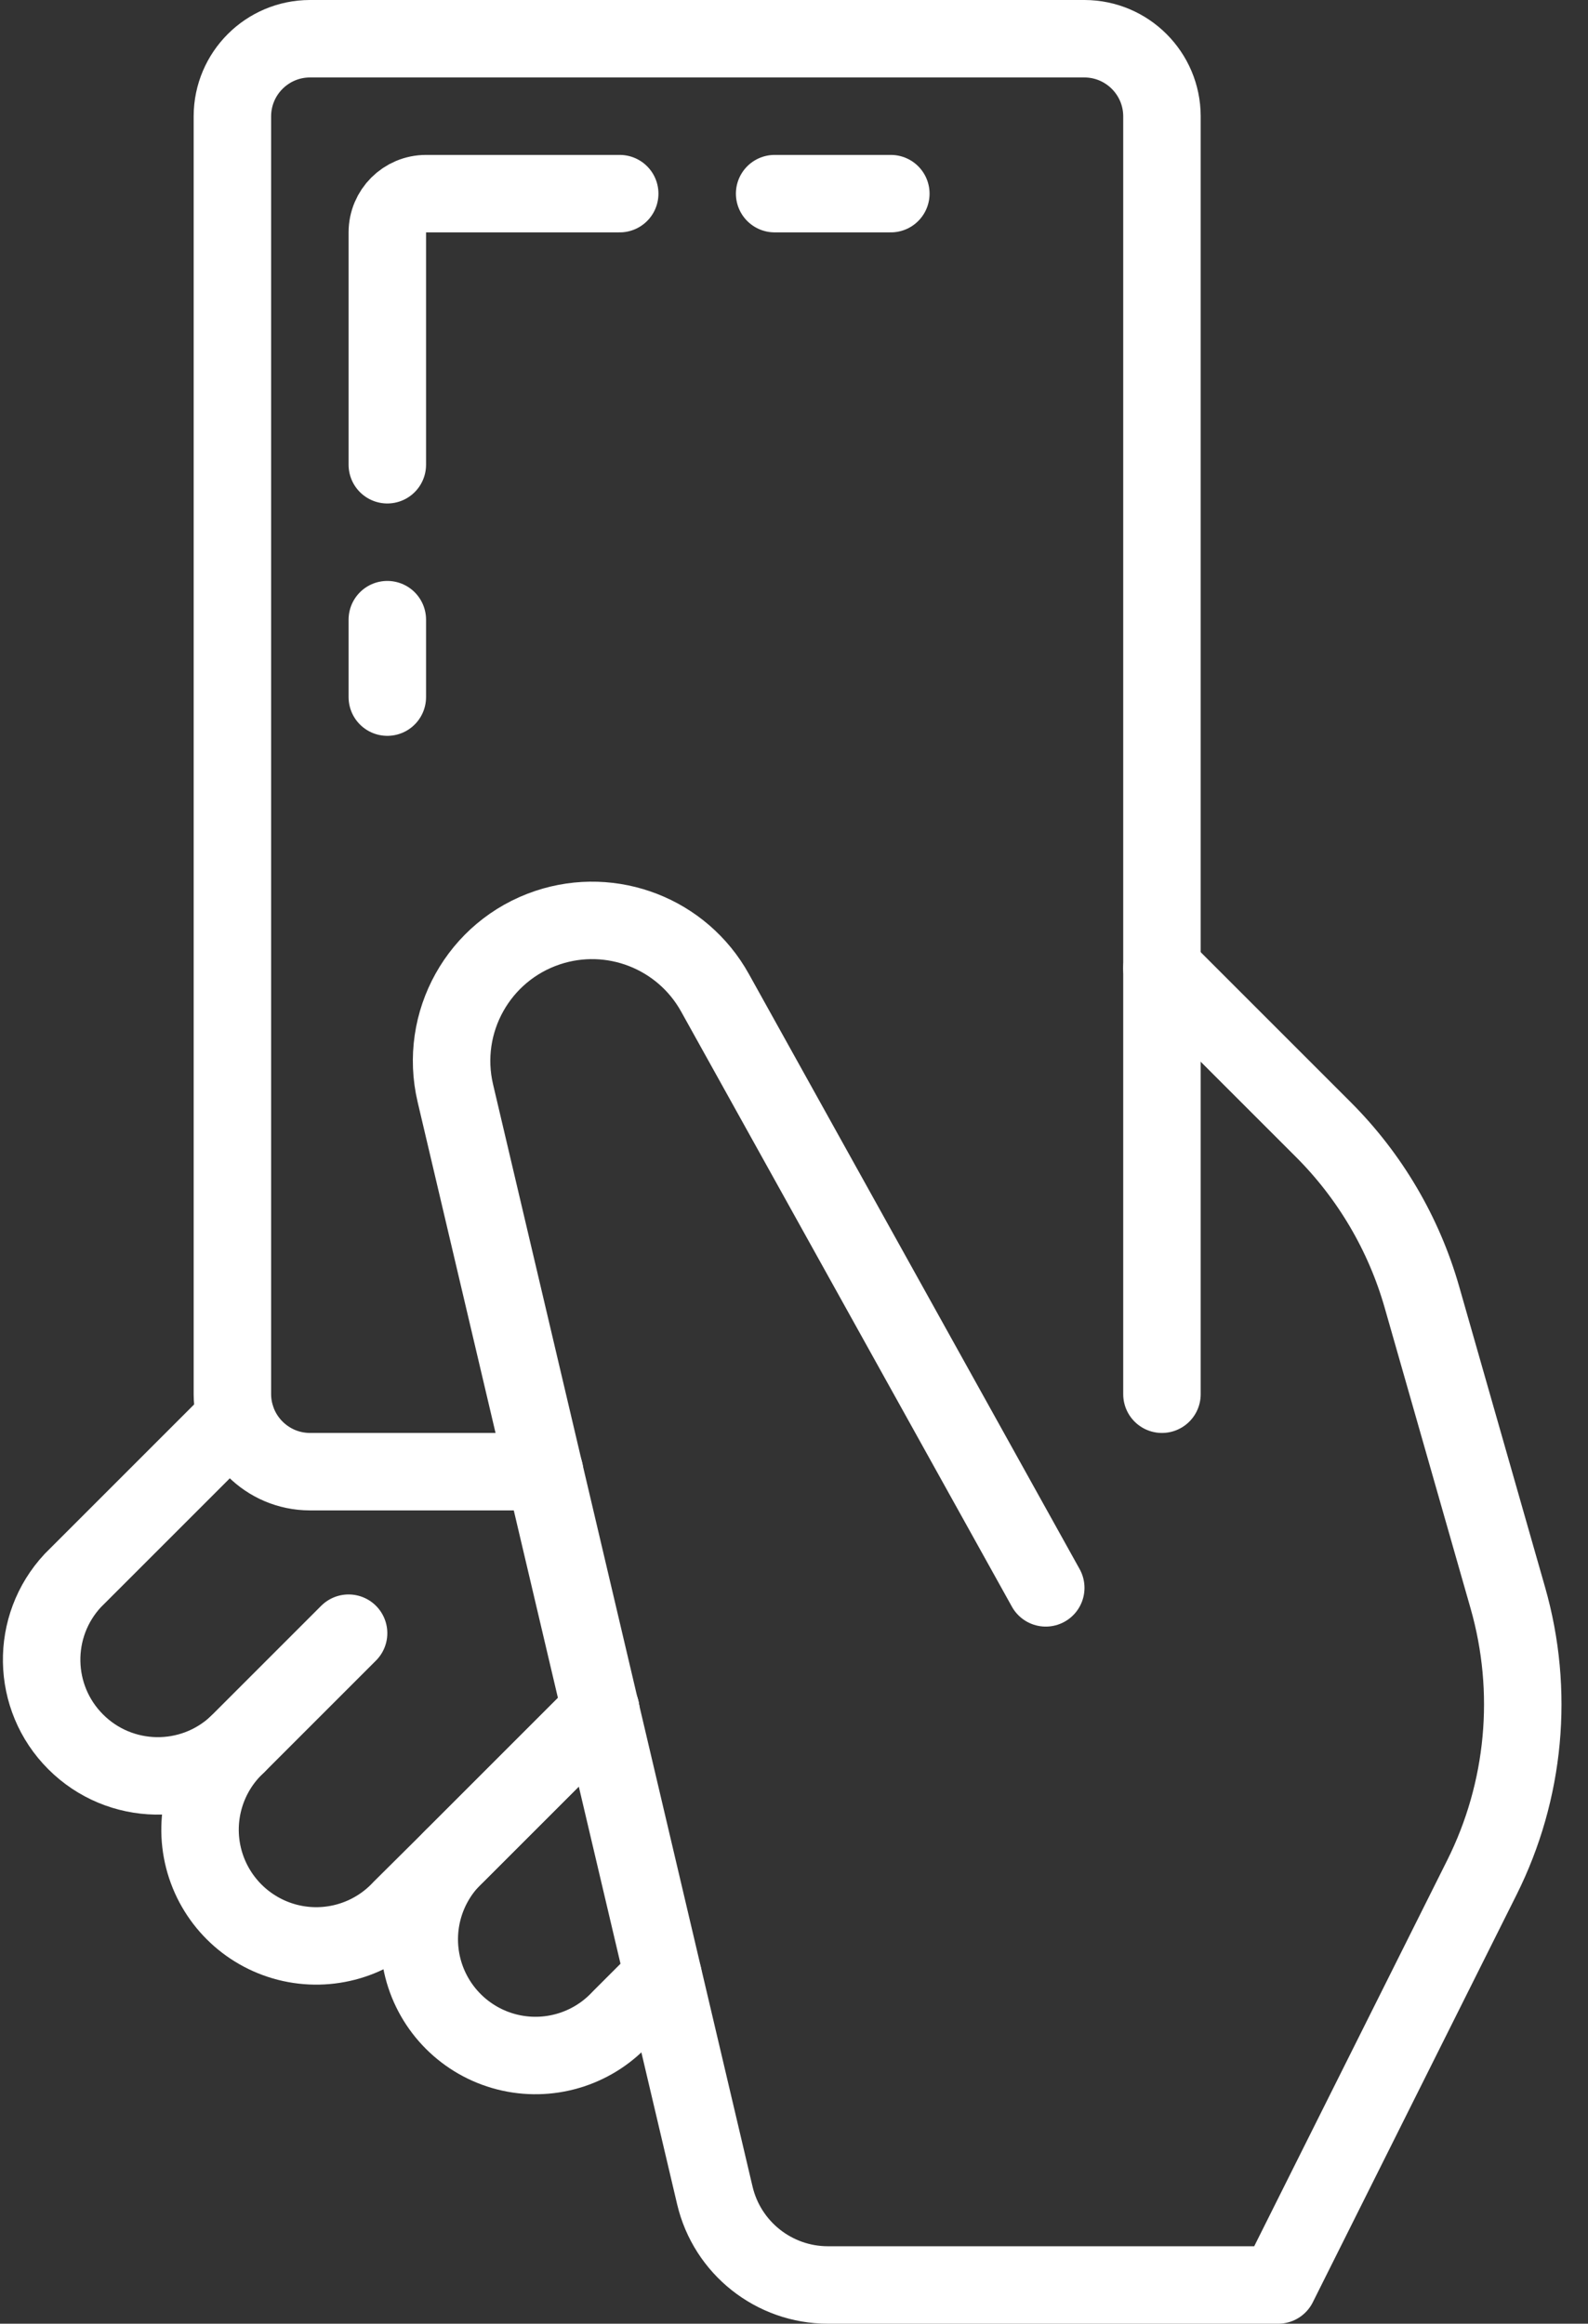
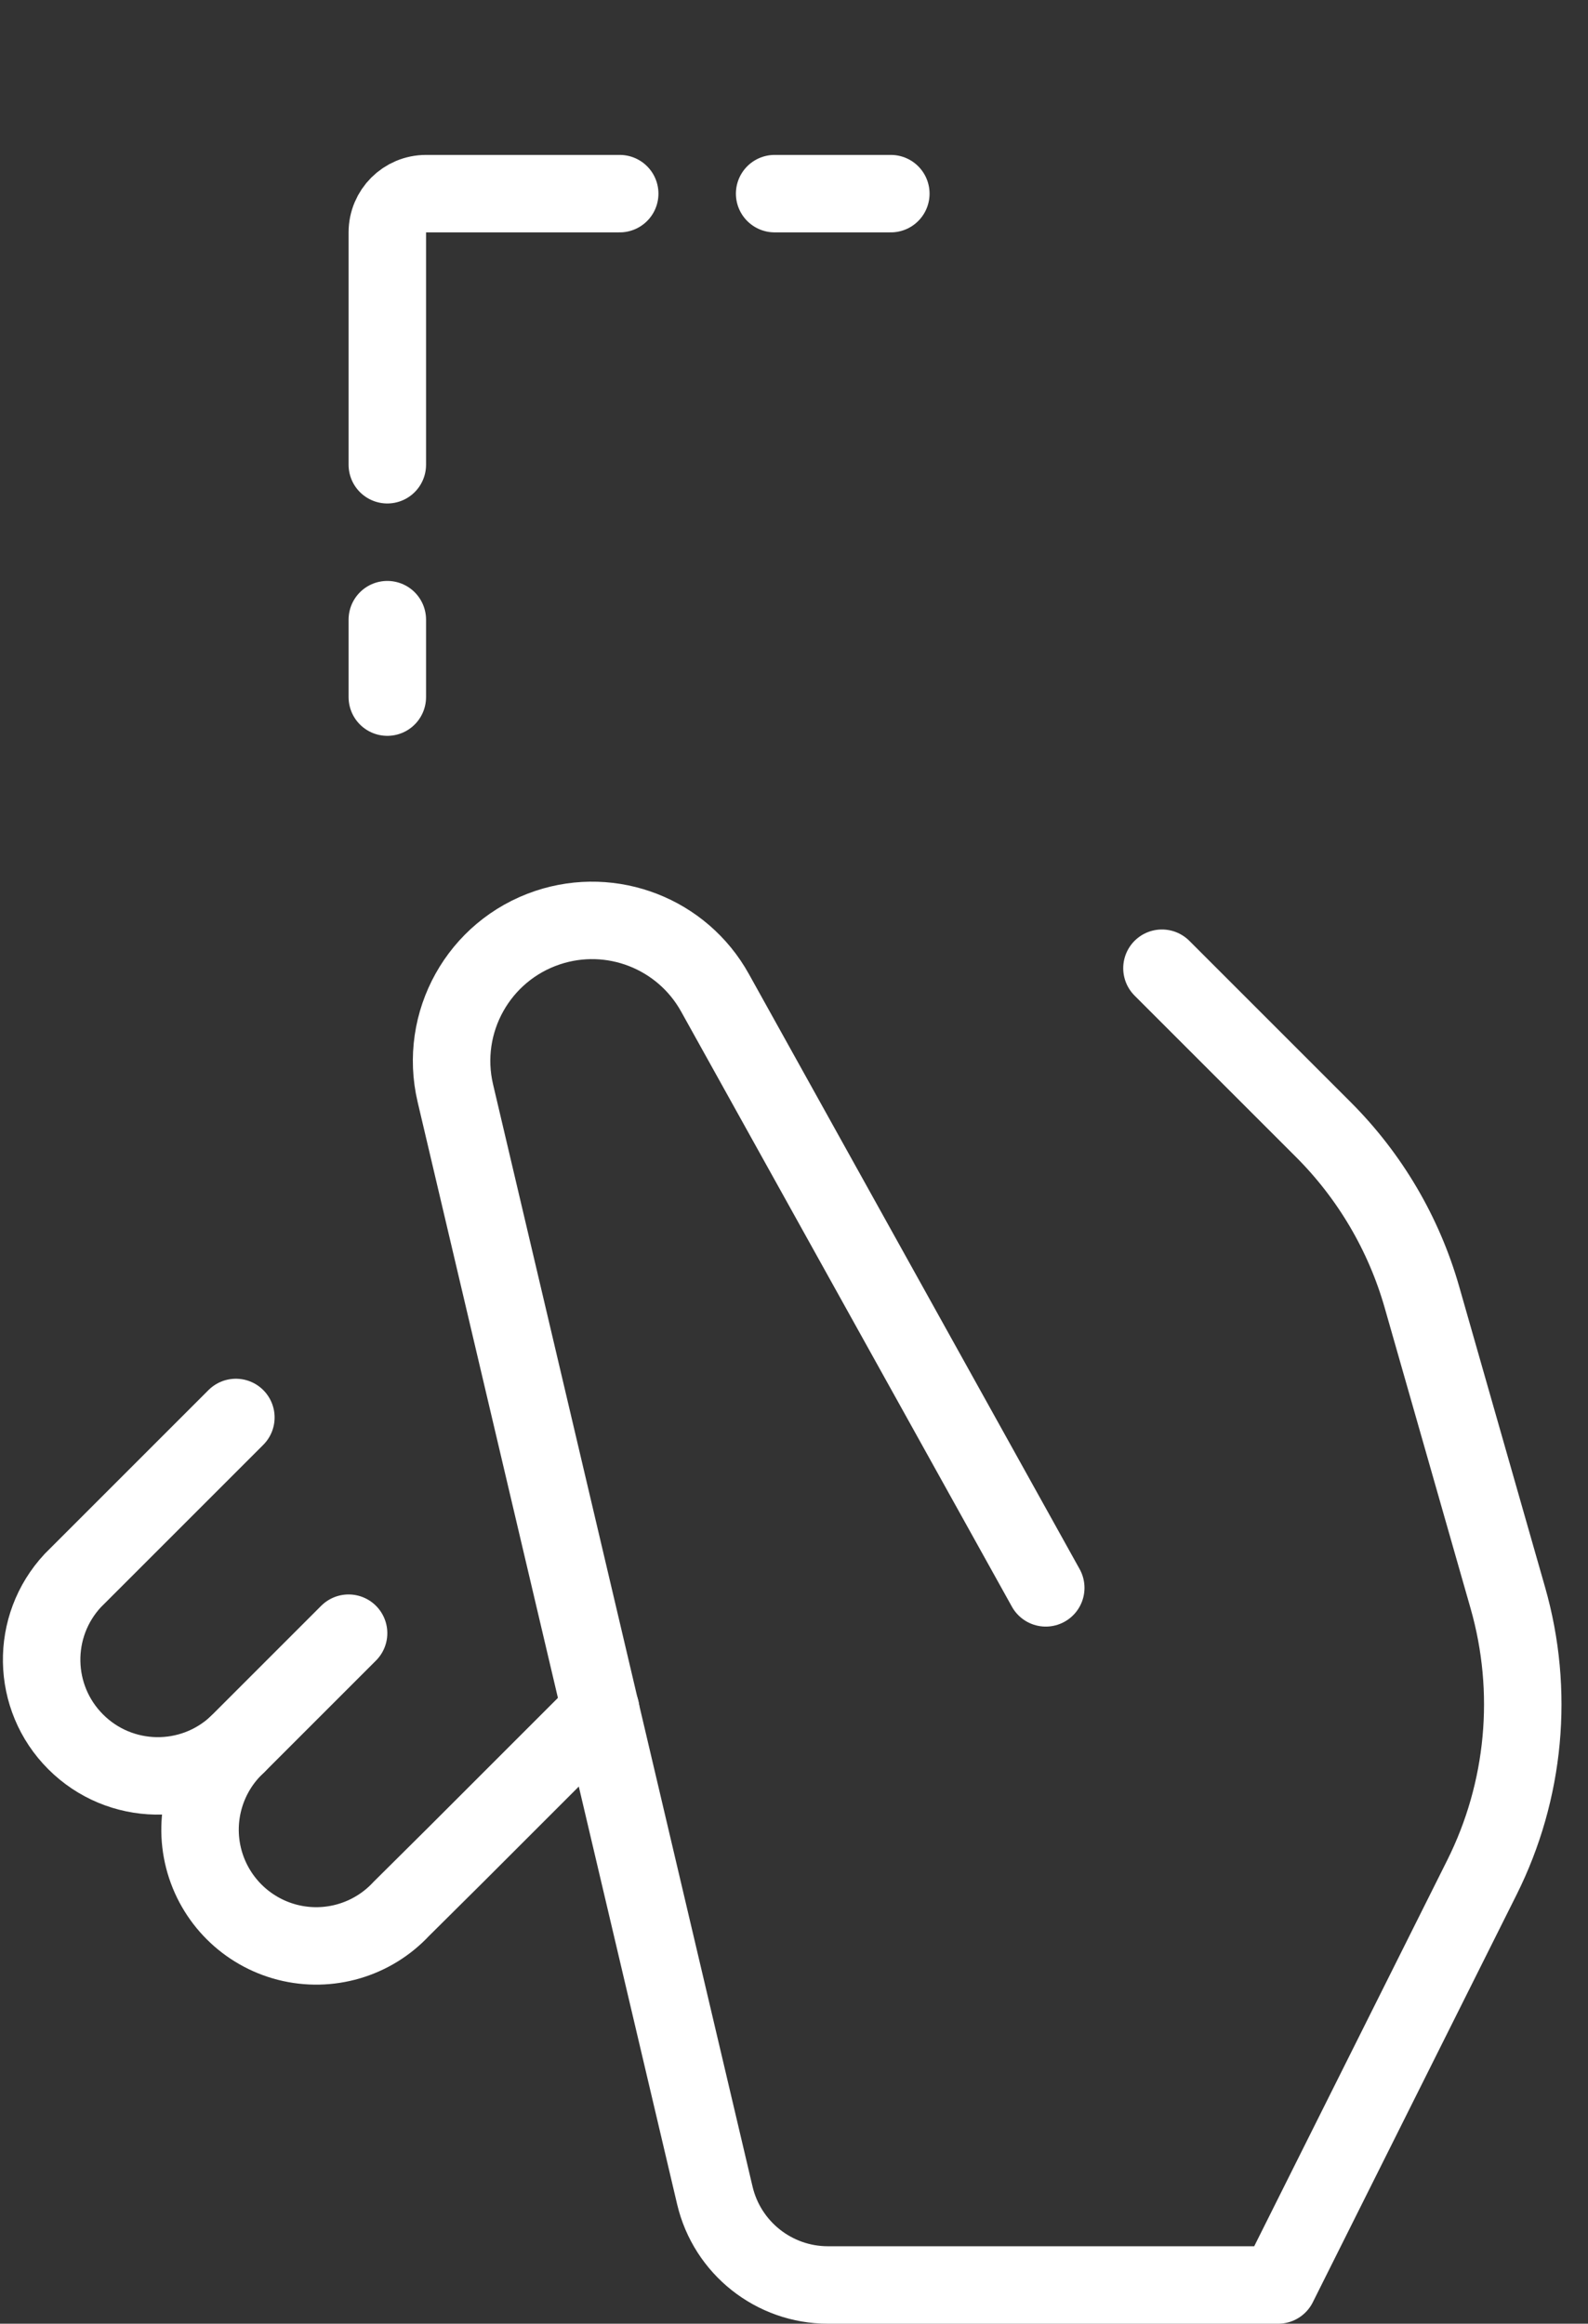
<svg xmlns="http://www.w3.org/2000/svg" width="41px" height="60px" viewBox="0 0 41 60" version="1.1">
  <rect x="0" y="0" width="41" height="60" fill="#333333" stroke="none" />
  <title>007 - Yellow Card </title>
  <desc>Created with Sketch.</desc>
  <defs />
  <g id="Page-1" stroke="none" stroke-width="1" fill="none" fill-rule="evenodd" stroke-linecap="round" stroke-linejoin="round">
    <g id="007---Yellow-Card-" transform="translate(1, 1)" stroke="#ffffff" stroke-width="2">
-       <path d="M13.06,37 L7,37 C5.897,36.997 5.003,36.103 5,35 L5,2 C5.003,0.897 5.897,0.003 7,0 L27,0 C28.103,0.003 28.997,0.897 29,2 L29,35" id="Shape" />
      <path d="M29,24 L33.168,28.168 C34.37,29.37 35.245,30.858 35.712,32.492 L37.931,40.26 C38.618,42.666 38.379,45.241 37.26,47.479 L32,58 L20.376,58 C18.984,58 17.775,57.042 17.456,55.687 L10.756,27.225 C10.327,25.399 11.36,23.546 13.14,22.952 C14.796,22.4 16.611,23.106 17.459,24.632 L26,40" id="Shape" />
      <path d="M5.09,35.6 L0.88,39.81 C-0.221,40.992 -0.189,42.834 0.954,43.976 C2.096,45.119 3.938,45.151 5.12,44.05 L8,41.17" id="Shape" />
      <path d="M5.12,44.05 C4.317,44.798 3.987,45.924 4.258,46.987 C4.53,48.05 5.36,48.88 6.423,49.152 C7.486,49.423 8.612,49.093 9.36,48.29 L10.78,46.88 L14.51,43.15" id="Shape" />
-       <path d="M16.12,50.02 L15.02,51.12 C14.272,51.923 13.146,52.253 12.083,51.982 C11.02,51.71 10.19,50.88 9.918,49.817 C9.647,48.754 9.977,47.628 10.78,46.88 L14.51,43.15" id="Shape" />
      <path d="M9,11 L9,5 C9,4.448 9.448,4 10,4 L15,4" id="Shape" />
      <path d="M19,4 L22,4" id="Shape" />
      <path d="M9,15 L9,17" id="Shape" />
    </g>
  </g>
</svg>